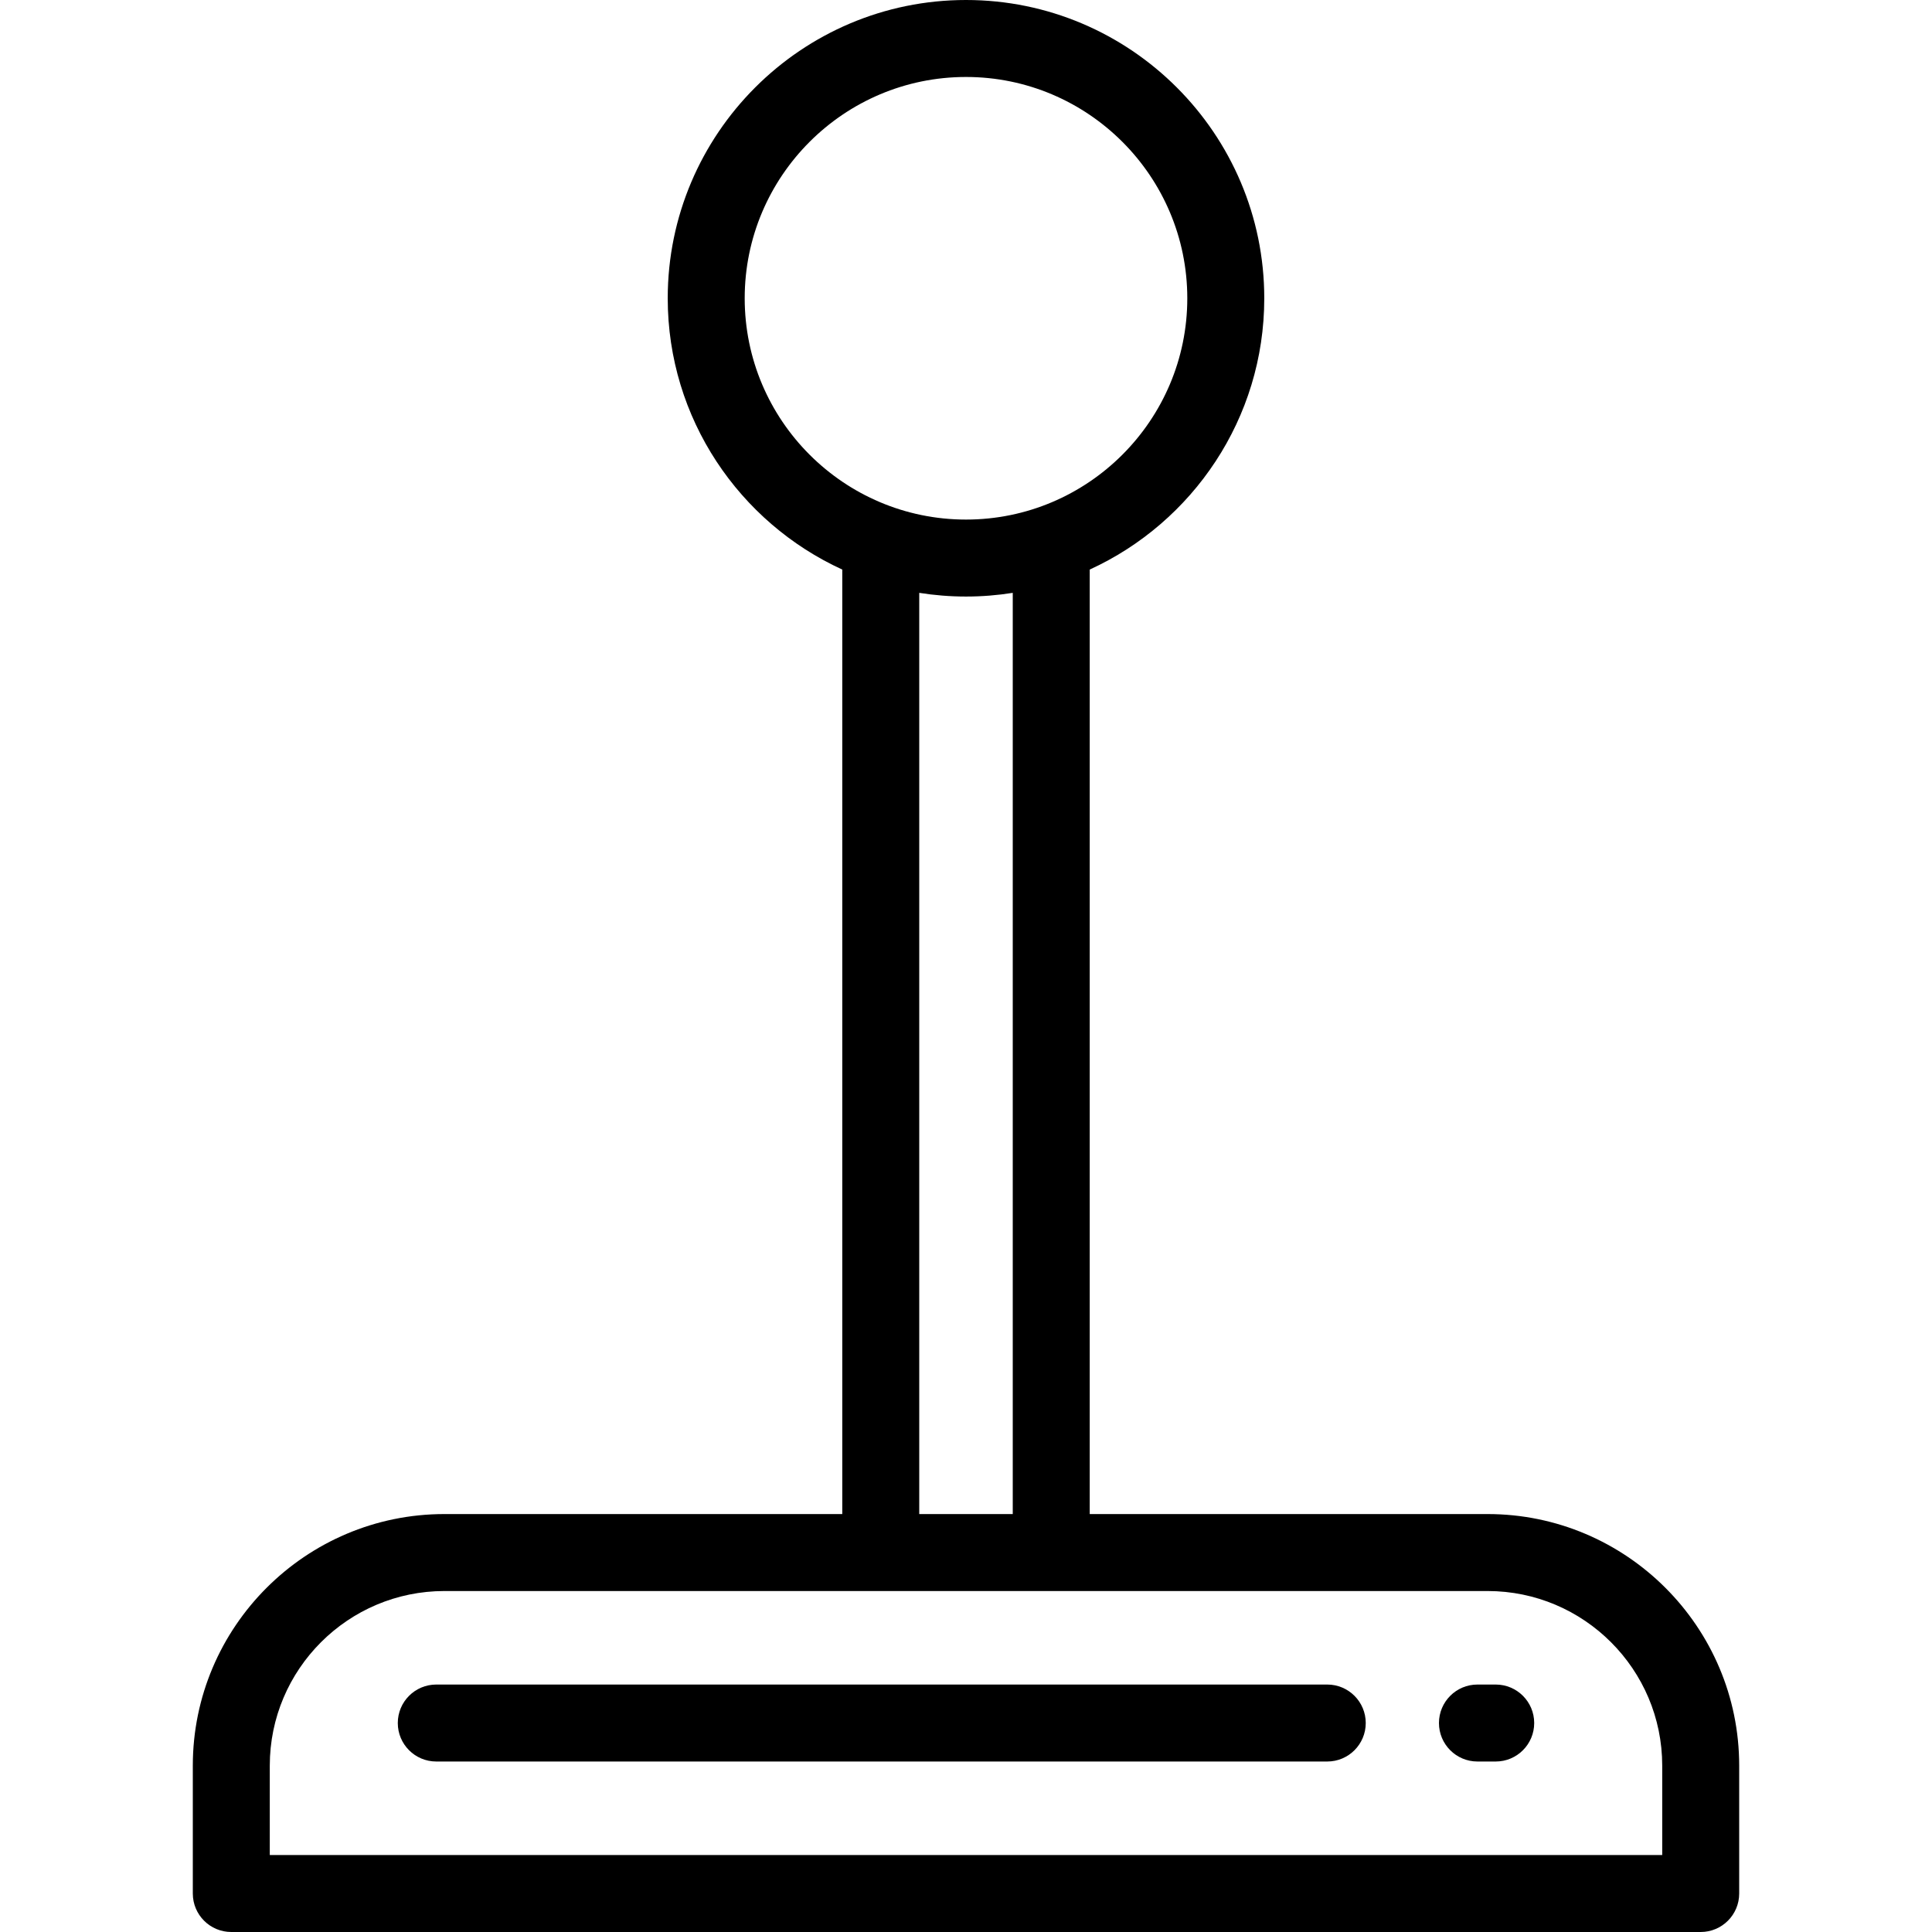
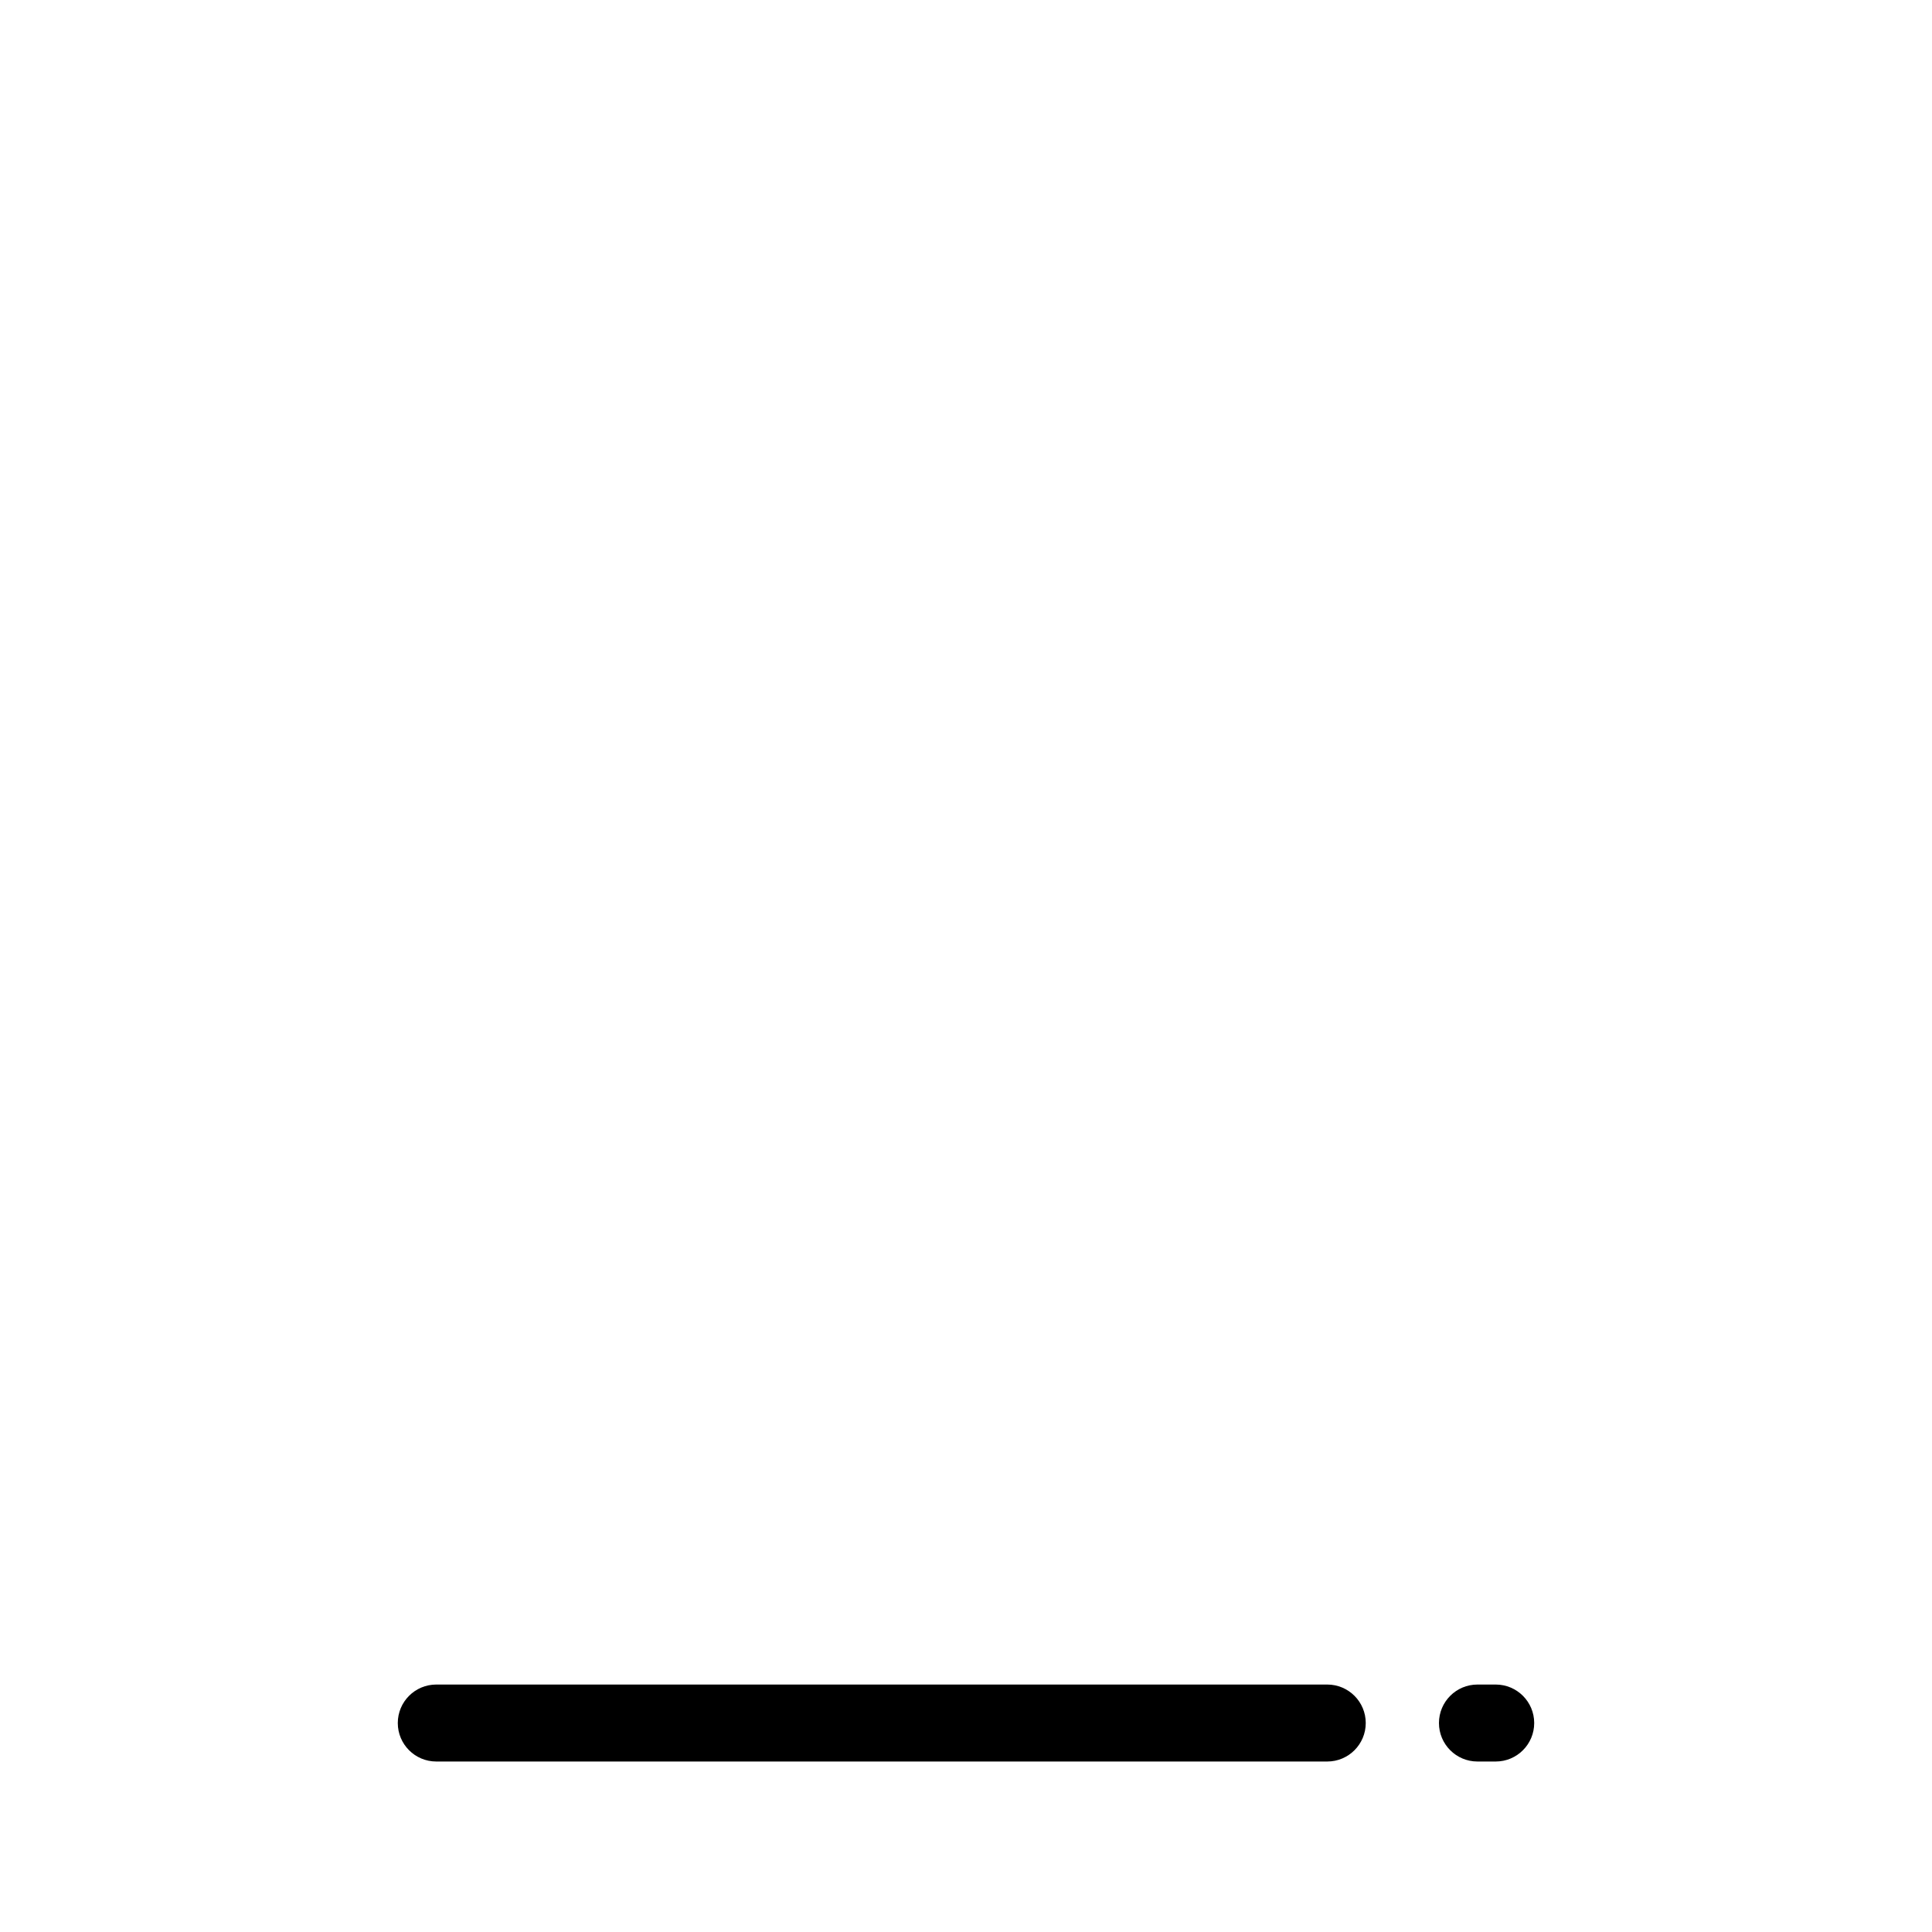
<svg xmlns="http://www.w3.org/2000/svg" version="1.1" id="Layer_1" x="0px" y="0px" viewBox="0 0 512 512" style="enable-background:new 0 0 512 512;" xml:space="preserve">
  <g>
    <g>
-       <path d="M394.228,401.242H288.789V150.939c27.26-12.483,46.255-40.003,46.255-71.894C335.044,35.46,299.585,0,255.999,0    s-79.045,35.46-79.045,79.045c0,31.891,18.995,59.411,46.255,71.894v250.303H117.771c-36.764,0-66.674,29.909-66.674,66.673    v33.886c0,5.632,4.566,10.199,10.199,10.199h389.409c5.633,0,10.199-4.567,10.199-10.199v-33.886    C460.902,431.151,430.993,401.242,394.228,401.242z M197.353,79.045c0-32.338,26.309-58.646,58.646-58.646    s58.646,26.309,58.646,58.646s-26.309,58.646-58.646,58.646S197.353,111.382,197.353,79.045z M268.39,157.112v244.131h-24.782    V157.112h0c4.039,0.638,8.176,0.978,12.391,0.978S264.352,157.75,268.39,157.112z M440.504,491.602H71.495v-23.687    c0-25.516,20.759-46.275,46.276-46.275h276.458c25.516,0,46.276,20.759,46.276,46.275V491.602z" />
-     </g>
+       </g>
  </g>
  <g>
    <g>
      <path d="M396.38,446.421h-4.842c-5.633,0-10.199,4.567-10.199,10.199s4.566,10.199,10.199,10.199h4.842    c5.633,0,10.199-4.567,10.199-10.199S402.013,446.421,396.38,446.421z" />
    </g>
  </g>
  <g>
    <g>
      <path d="M351.738,446.421h-236.12c-5.633,0-10.199,4.567-10.199,10.199s4.566,10.199,10.199,10.199h236.12    c5.633,0,10.199-4.567,10.199-10.199S357.371,446.421,351.738,446.421z" />
    </g>
  </g>
  <g>
</g>
  <g>
</g>
  <g>
</g>
  <g>
</g>
  <g>
</g>
  <g>
</g>
  <g>
</g>
  <g>
</g>
  <g>
</g>
  <g>
</g>
  <g>
</g>
  <g>
</g>
  <g>
</g>
  <g>
</g>
  <g>
</g>
</svg>